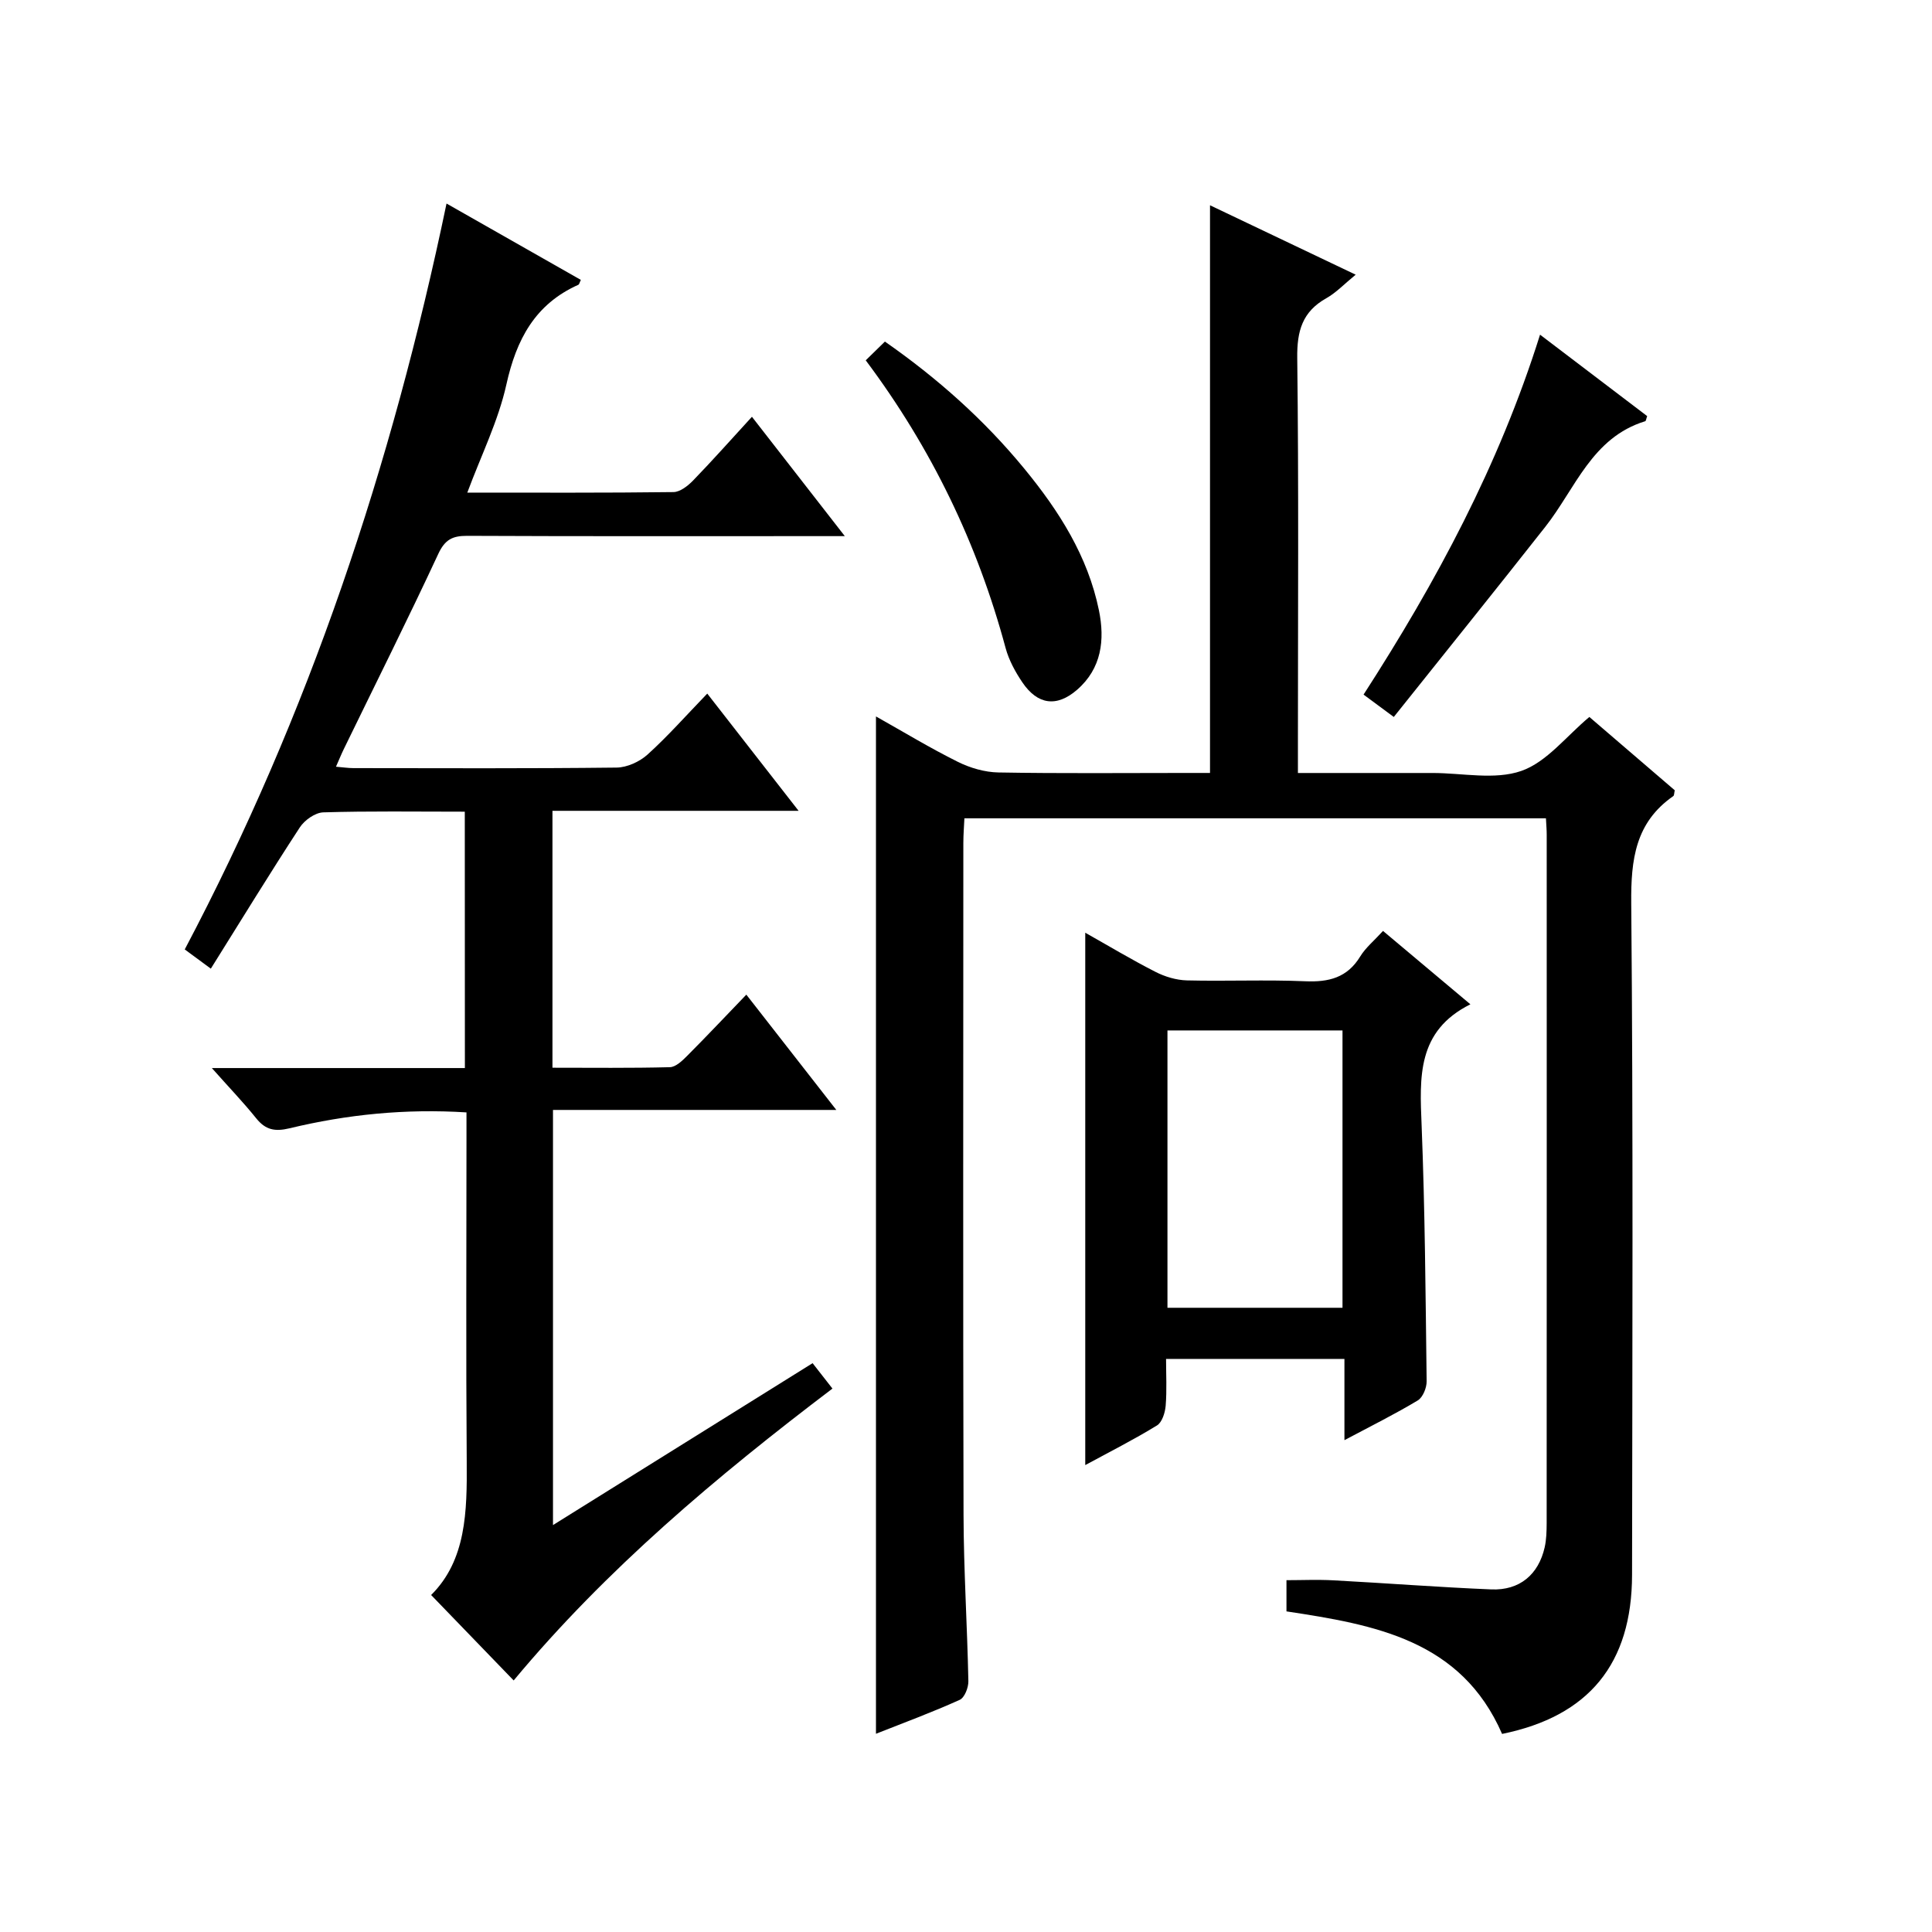
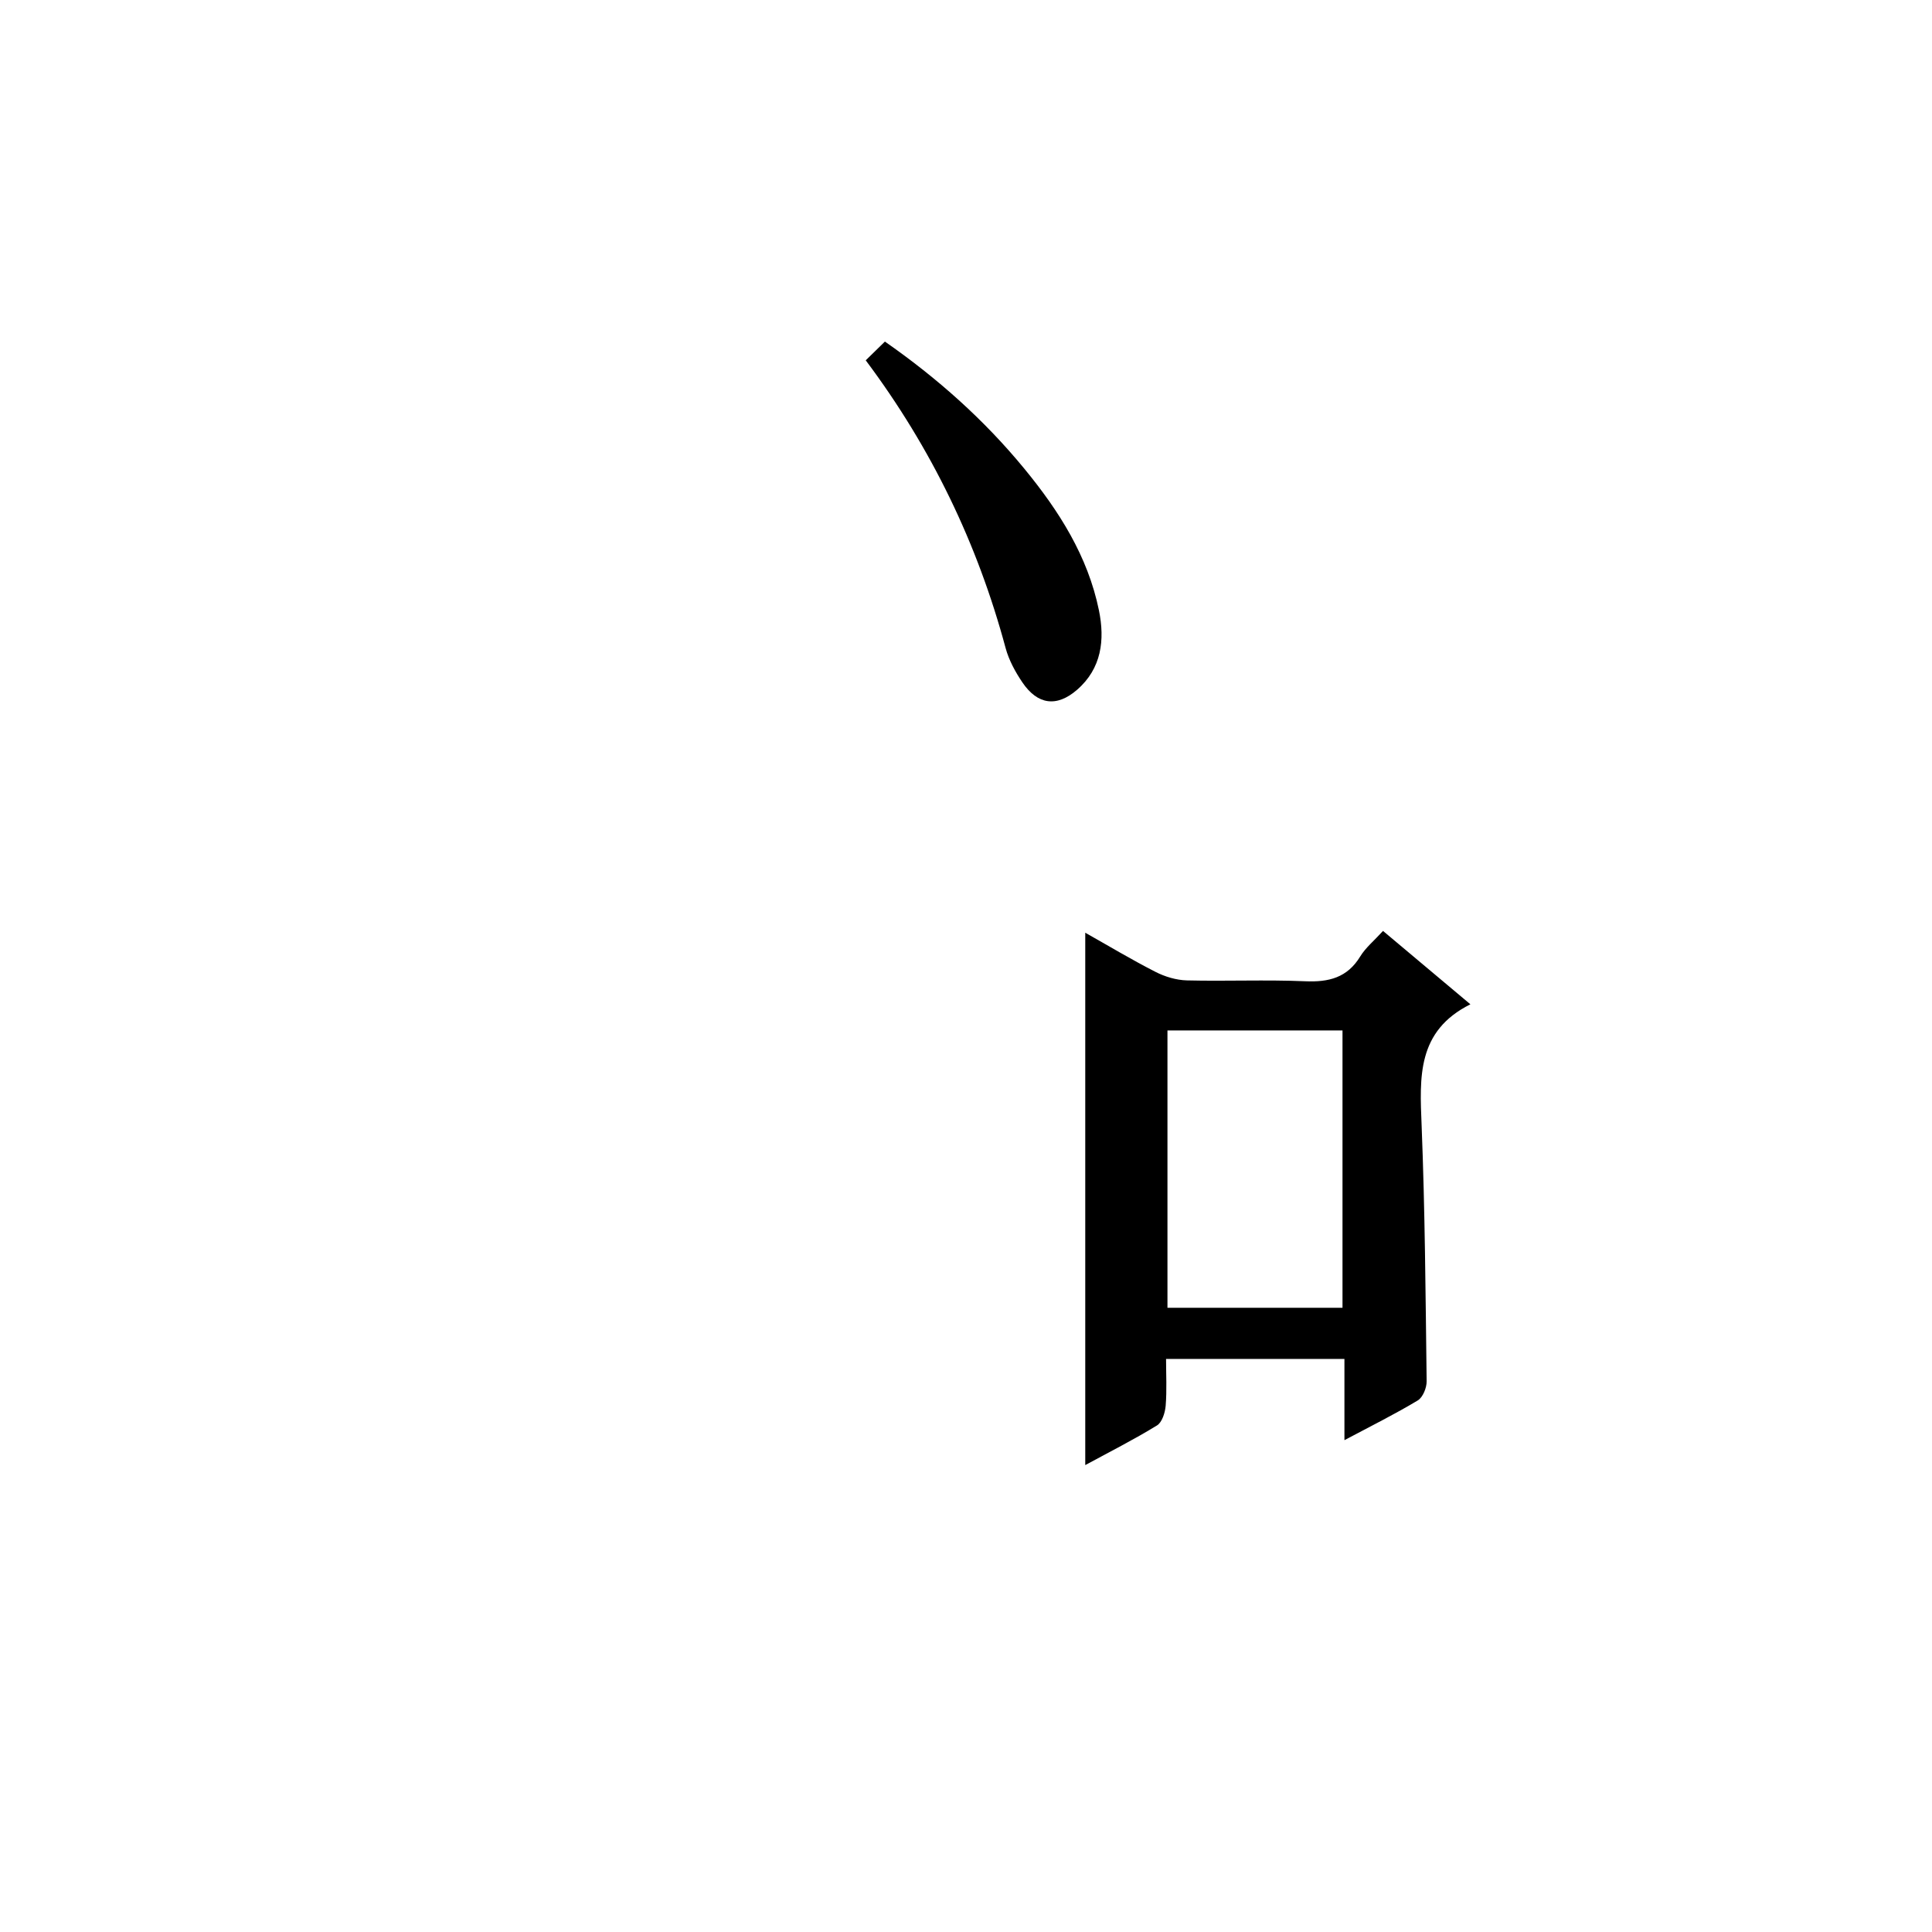
<svg xmlns="http://www.w3.org/2000/svg" version="1.1" id="ZDIC" x="0px" y="0px" viewBox="0 0 400 400" style="enable-background:new 0 0 400 400;" xml:space="preserve">
  <g>
-     <path d="M181.36,358.96c0-70.24,0-140.18,0-210.63c5.71,3.21,11.21,6.55,16.95,9.4c2.55,1.27,5.58,2.15,8.4,2.2   c13,0.23,26,0.1,39.01,0.1c1.62,0,3.24,0,4.8,0c0-39.3,0-78.07,0-117.53c9.87,4.7,19.64,9.36,30.16,14.37   c-2.33,1.9-4.03,3.72-6.09,4.88c-4.97,2.79-6.08,6.8-6.01,12.36c0.32,26.51,0.14,53.03,0.14,79.54c0,1.95,0,3.91,0,6.39   c9.31,0,18.1,0,26.9,0c0.33,0,0.67,0,1,0c6.17,0,12.85,1.49,18.36-0.43c5.27-1.84,9.31-7.2,14.08-11.17   c5.69,4.89,11.74,10.08,17.68,15.18c-0.14,0.62-0.11,1.07-0.3,1.2c-7.85,5.46-8.79,13.12-8.71,22.15   c0.41,46.35,0.23,92.71,0.17,139.07c-0.03,18.44-8.95,29.29-26.91,32.95c-8.46-19.42-26.29-22.6-44.64-25.37c0-1.88,0-3.82,0-6.46   c3.2,0,6.48-0.15,9.73,0.03c10.89,0.58,21.78,1.43,32.68,1.88c5.85,0.24,9.77-3.06,11.05-8.72c0.36-1.61,0.4-3.31,0.41-4.97   c0.02-47.53,0.02-95.05,0.01-142.58c0-1-0.09-1.99-0.16-3.38c-39.97,0-79.88,0-120.4,0c-0.07,1.6-0.22,3.35-0.22,5.11   c-0.01,46.36-0.08,92.72,0.04,139.07c0.03,11.49,0.77,22.98,1,34.47c0.03,1.32-0.79,3.42-1.8,3.87   C192.97,354.52,187.11,356.69,181.36,358.96z" />
-     <path d="M96.23,168.05c-10.31,0-19.81-0.15-29.29,0.14c-1.69,0.05-3.89,1.61-4.87,3.12c-6.18,9.46-12.08,19.11-18.42,29.24   c-1.94-1.43-3.6-2.65-5.4-3.98c25.68-48.62,42.86-100.08,54.2-154.43c9.51,5.41,18.65,10.6,27.81,15.81   c-0.27,0.54-0.33,0.92-0.52,1.01c-8.97,4.01-12.83,11.32-14.9,20.65c-1.67,7.53-5.21,14.63-8.09,22.38   c14.44,0,28.57,0.07,42.69-0.11c1.38-0.02,2.99-1.3,4.07-2.41c4.03-4.16,7.88-8.5,12.17-13.18c6.7,8.62,12.58,16.17,19.23,24.71   c-2.77,0-4.49,0-6.2,0c-24,0-48,0.05-72-0.06c-3.04-0.01-4.59,0.78-5.97,3.74c-6.32,13.58-13.03,26.98-19.58,40.45   c-0.5,1.02-0.92,2.08-1.6,3.61c1.47,0.12,2.54,0.29,3.61,0.29c18.17,0.02,36.34,0.1,54.5-0.11c2.17-0.03,4.76-1.22,6.4-2.7   c4.19-3.79,7.95-8.05,12.36-12.62c6.33,8.13,12.31,15.79,18.91,24.27c-17.4,0-34.05,0-50.96,0c0,17.95,0,35.21,0,53.19   c8.13,0,16.23,0.1,24.31-0.11c1.22-0.03,2.58-1.34,3.58-2.35c4-4.01,7.88-8.13,12.25-12.67c6.29,8.06,12.18,15.61,18.63,23.87   c-19.91,0-39.09,0-58.66,0c0,28.75,0,56.96,0,85.95c18.09-11.28,35.79-22.32,53.75-33.52c1.4,1.79,2.6,3.33,4.11,5.26   c-24,18.2-46.86,37.42-66,60.43c-5.69-5.88-11.18-11.57-17.09-17.69c7.27-7.21,7.45-17.29,7.37-27.6   c-0.17-22.17-0.05-44.35-0.05-66.52c0-1.81,0-3.61,0-5.8c-12.69-0.8-24.76,0.43-36.63,3.29c-3.04,0.73-4.97,0.34-6.9-2.06   c-2.67-3.32-5.63-6.4-9.19-10.41c18.1,0,35.14,0,52.39,0C96.23,203.18,96.23,185.76,96.23,168.05z" />
    <path d="M278.35,281.35c-12.47,0-24.25,0-36.93,0c0,3.22,0.18,6.47-0.08,9.69c-0.12,1.44-0.74,3.44-1.81,4.09   c-4.76,2.92-9.75,5.44-14.84,8.2c0-36.95,0-73.36,0-110.22c4.78,2.69,9.57,5.57,14.53,8.1c1.97,1.01,4.31,1.71,6.5,1.77   c8.16,0.2,16.35-0.17,24.5,0.18c4.89,0.21,8.72-0.73,11.41-5.15c1.1-1.8,2.84-3.22,4.71-5.27c5.87,4.93,11.65,9.78,18.09,15.19   c-11.11,5.54-10.5,15.13-10.1,25.05c0.7,17.65,0.82,35.32,1.04,52.99c0.02,1.35-0.78,3.33-1.83,3.97   c-4.67,2.81-9.56,5.24-15.19,8.23C278.35,292.22,278.35,286.9,278.35,281.35z M241.71,270.76c12.33,0,24.24,0,36.24,0   c0-19.28,0-38.21,0-57.42c-12.15,0-24.05,0-36.24,0C241.71,232.5,241.71,251.43,241.71,270.76z" />
    <path d="M179.24,74.6c1.46-1.42,2.52-2.46,3.97-3.88c10.84,7.56,20.56,16.19,28.91,26.37c7.14,8.7,13.1,18.05,15.4,29.26   c1.26,6.15,0.55,12.05-4.51,16.45c-4.23,3.68-8.19,3.12-11.33-1.51c-1.47-2.17-2.8-4.61-3.48-7.12   C202.39,112.57,192.86,92.79,179.24,74.6z" />
-     <path d="M288.57,148.44c-2.92-2.16-4.5-3.32-6.26-4.63c15.08-23.38,28.03-47.45,36.54-74.52c7.78,5.92,15,11.41,22.18,16.86   c-0.2,0.53-0.24,1.01-0.41,1.06c-11.04,3.38-14.44,13.94-20.68,21.86C309.66,122.13,299.24,135.07,288.57,148.44z" />
  </g>
</svg>